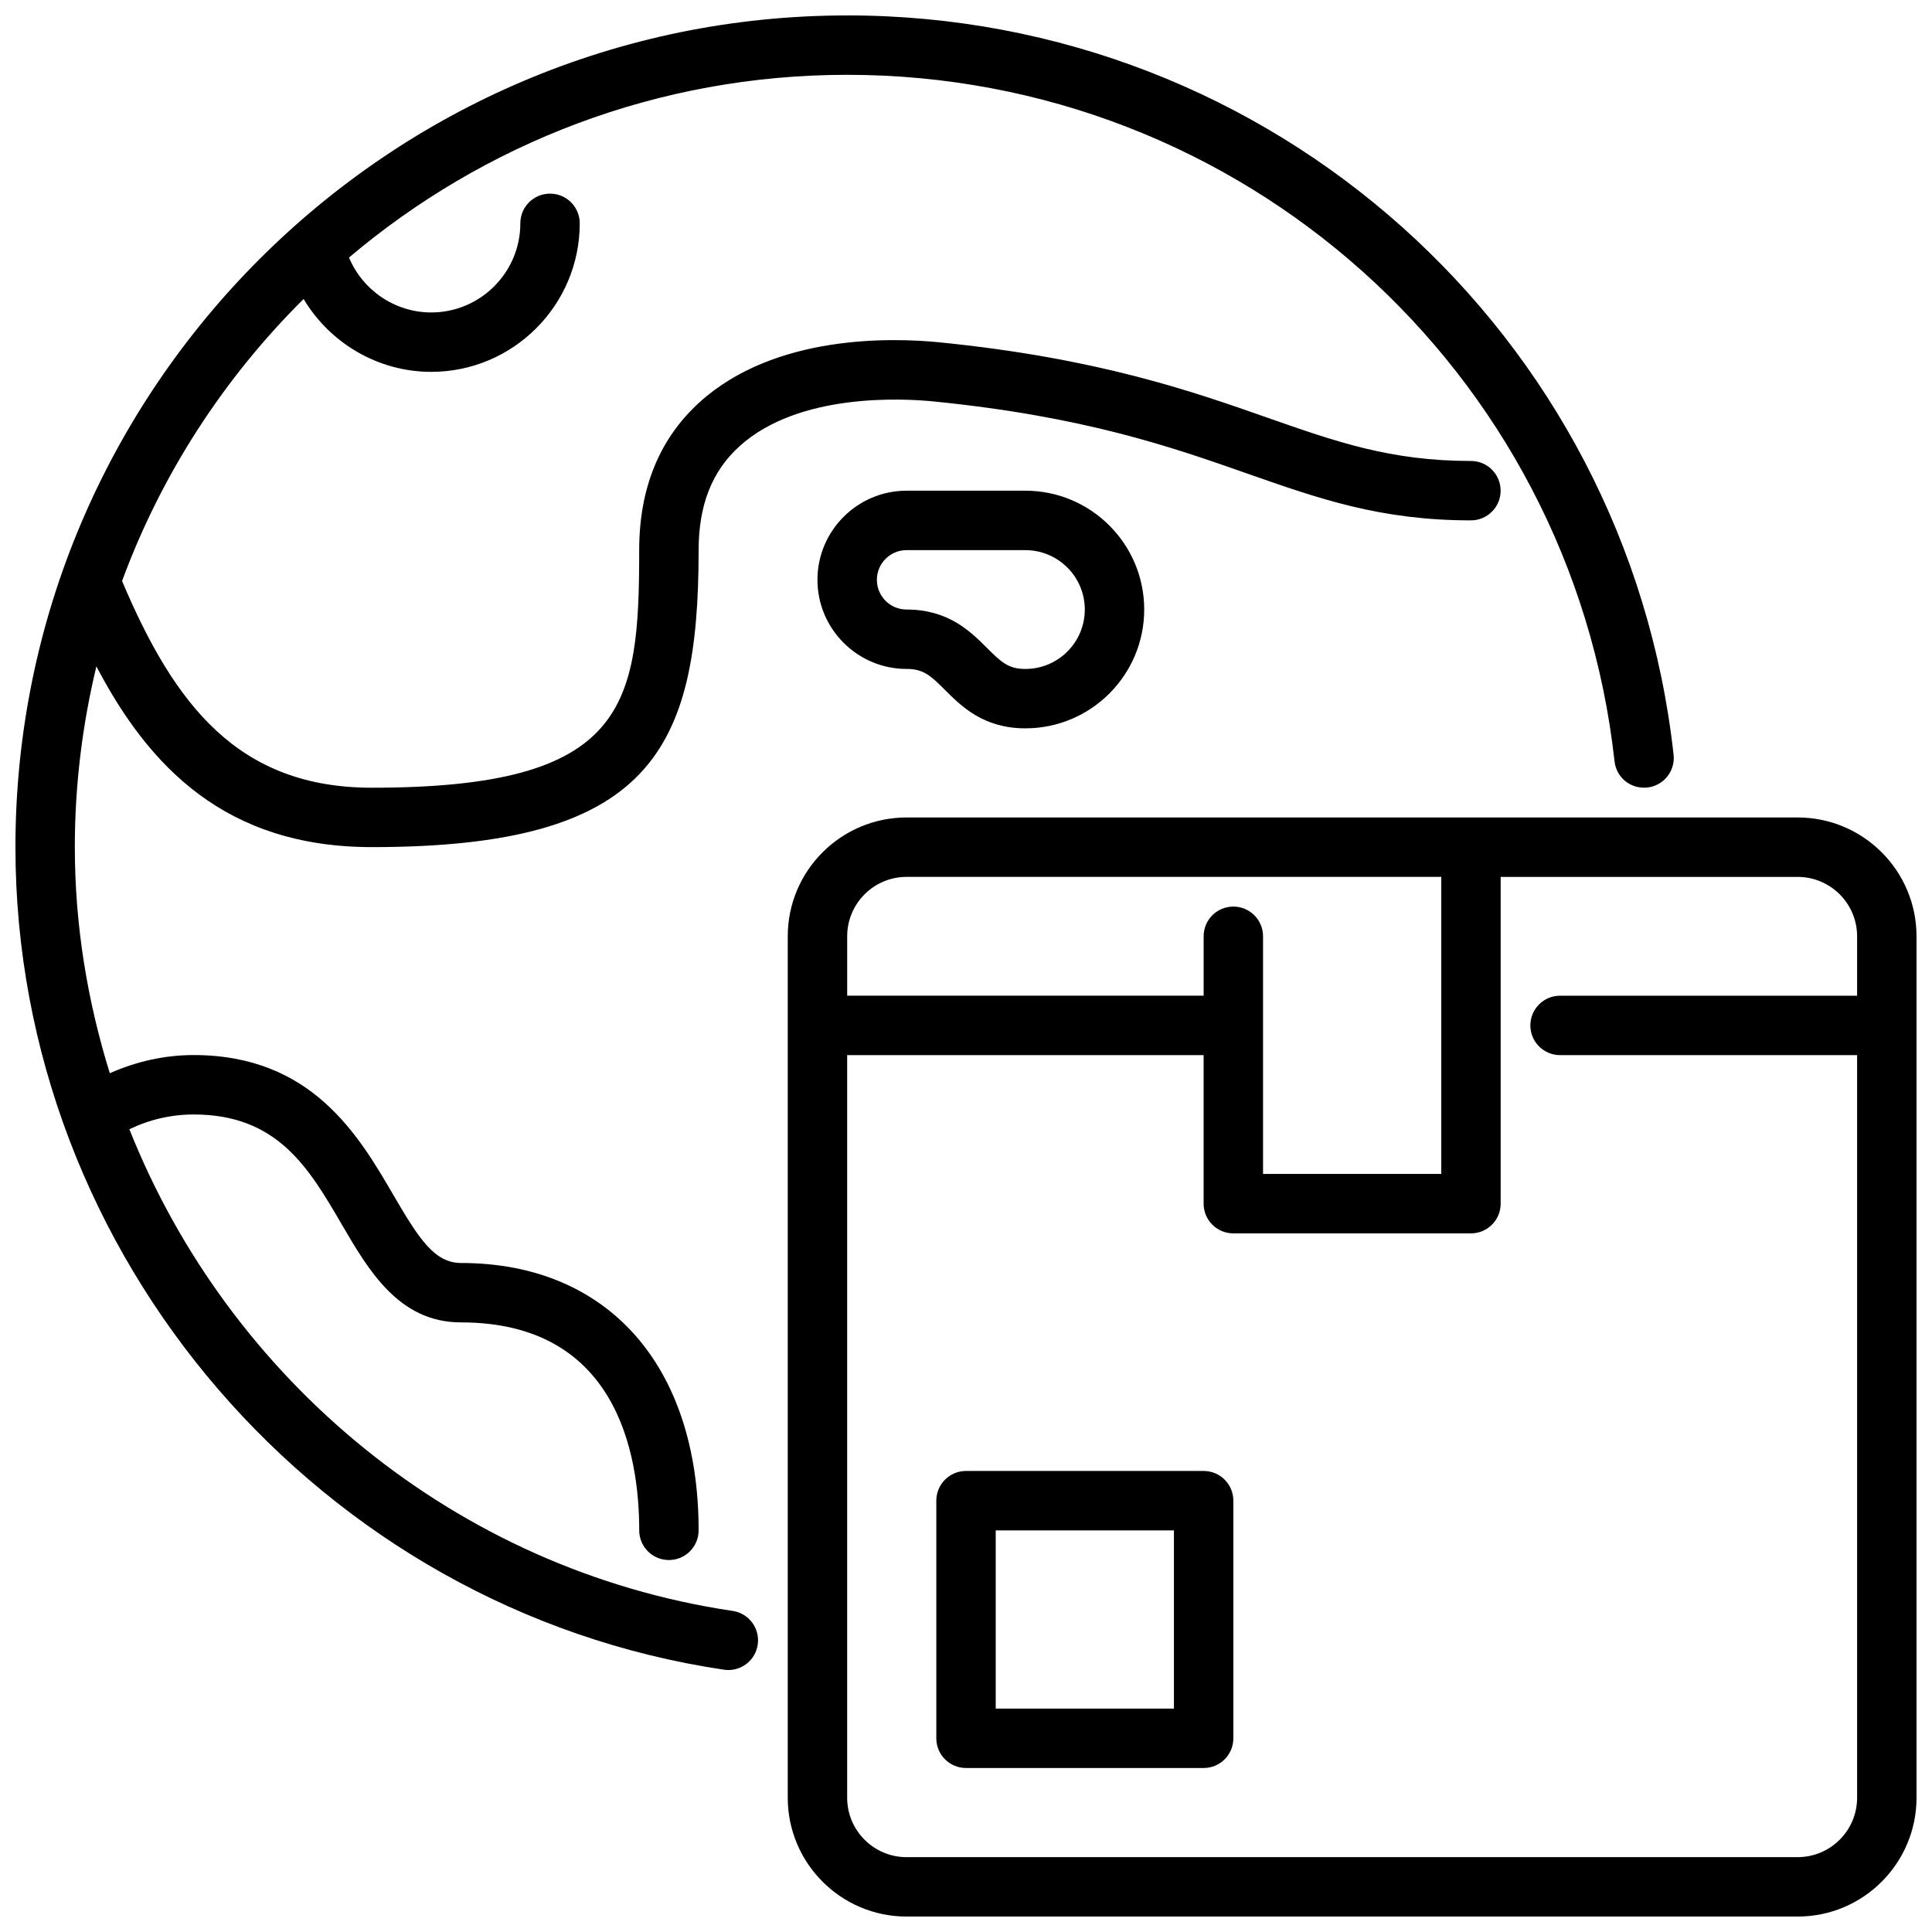
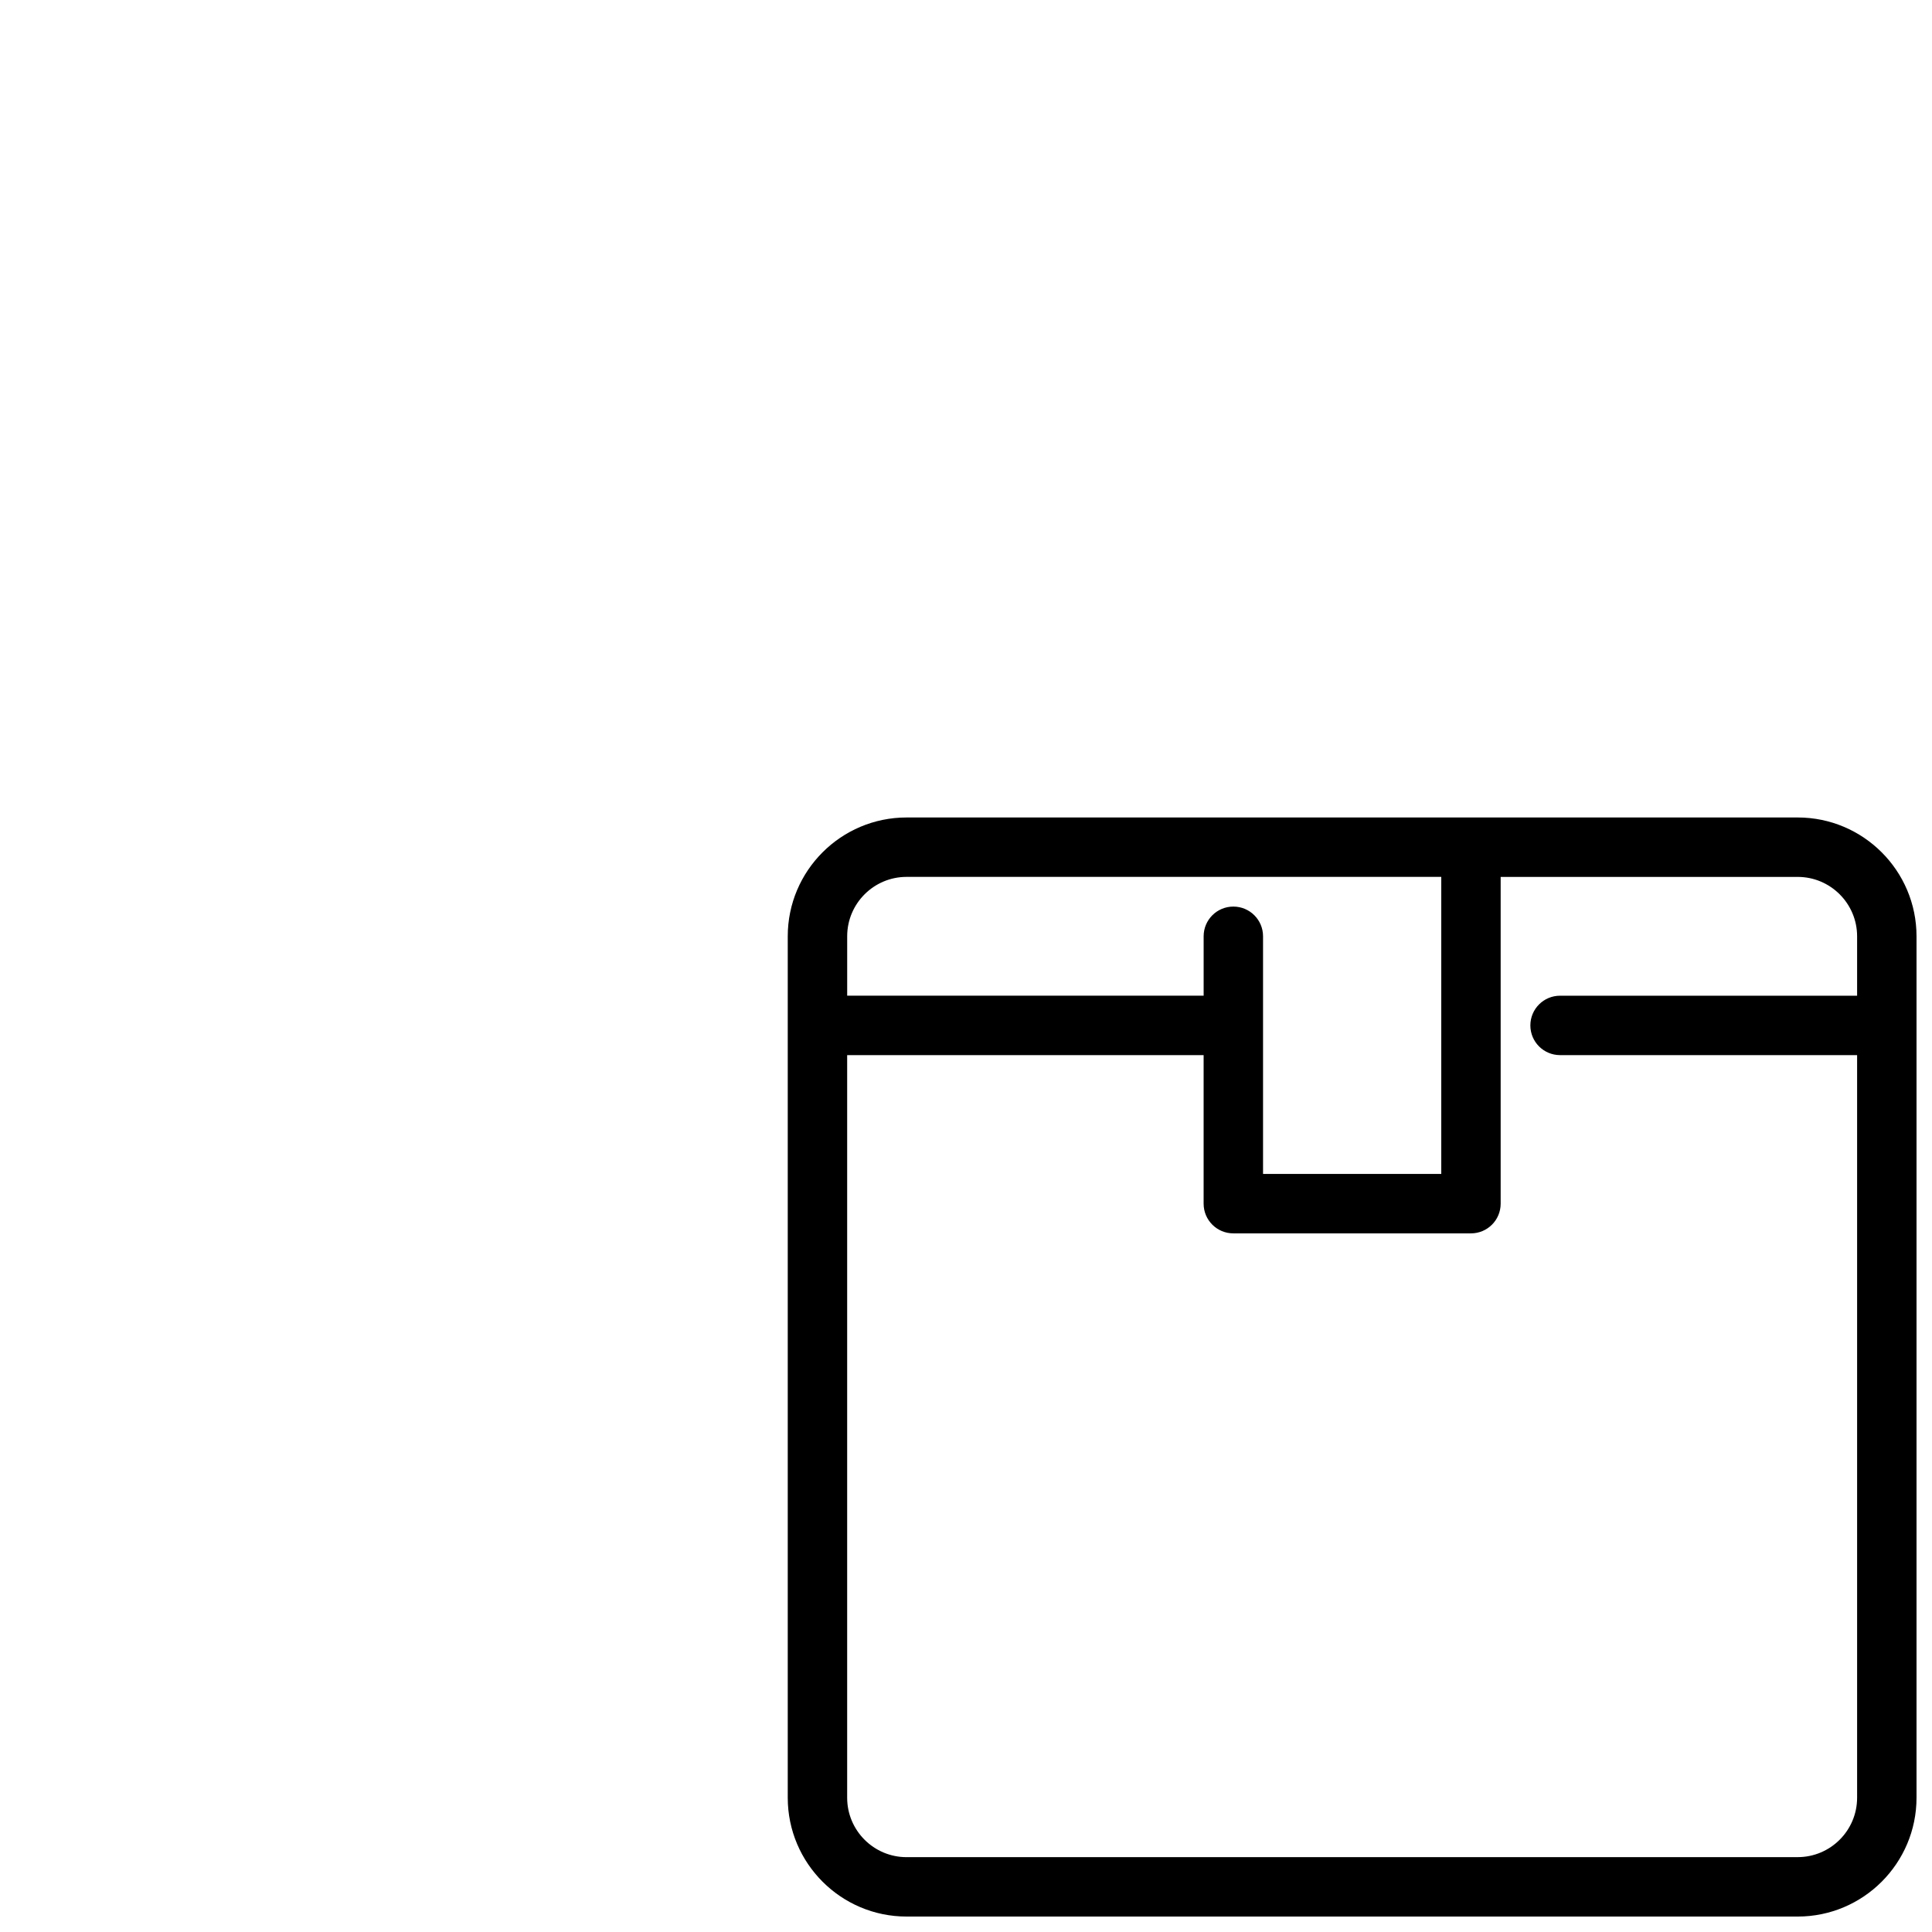
<svg xmlns="http://www.w3.org/2000/svg" width="800px" height="800px" version="1.1" viewBox="144 144 512 512">
  <defs>
    <clipPath id="b">
      <path d="m352 360h299.9v291.9h-299.9z" />
    </clipPath>
    <clipPath id="a">
-       <path d="m148.09 148.09h439.91v438.91h-439.91z" />
-     </clipPath>
+       </clipPath>
  </defs>
-   <path d="m462.98 612.54h-62.977c-4.352 0-7.871-3.519-7.871-7.871v-62.977c0-4.352 3.519-7.871 7.871-7.871h62.977c4.352 0 7.871 3.519 7.871 7.871v62.977c0 4.352-3.519 7.871-7.871 7.871zm-55.105-15.742h47.23v-47.23h-47.23z" />
  <g clip-path="url(#b)">
    <path d="m620.41 360.64h-236.16c-17.367 0-31.488 14.121-31.488 31.488v228.29c0 17.367 14.121 31.488 31.488 31.488h236.16c17.367 0 31.488-14.121 31.488-31.488v-228.29c0-17.367-14.121-31.488-31.488-31.488zm-236.16 15.742h141.7v78.719h-47.23v-62.977c0-4.352-3.519-7.871-7.871-7.871-4.352 0-7.871 3.519-7.871 7.871v15.742h-94.465v-15.742c0-8.684 7.062-15.742 15.742-15.742zm236.16 259.78-236.16 0.004c-8.684 0-15.742-7.062-15.742-15.742v-196.8h94.465v39.359c0 4.352 3.519 7.871 7.871 7.871h62.977c4.352 0 7.871-3.519 7.871-7.871v-86.594h78.719c8.684 0 15.742 7.062 15.742 15.742v15.742h-78.719c-4.352 0-7.871 3.519-7.871 7.871 0 4.352 3.519 7.871 7.871 7.871h78.719v196.8c0 8.684-7.062 15.742-15.742 15.742z" />
  </g>
-   <path d="m415.74 337.02c-11.133 0-17.012-5.879-21.309-10.18-3.856-3.856-5.746-5.566-10.18-5.566-13.02 0-23.617-10.598-23.617-23.617 0-13.02 10.598-23.617 23.617-23.617h31.488c17.367 0 31.488 14.121 31.488 31.488s-14.121 31.488-31.488 31.488zm-31.488-47.23c-4.344 0-7.871 3.527-7.871 7.871s3.527 7.871 7.871 7.871c11.133 0 17.012 5.879 21.309 10.18 3.856 3.856 5.746 5.566 10.18 5.566 8.684 0 15.742-7.062 15.742-15.742 0-8.684-7.062-15.742-15.742-15.742h-31.488z" />
  <g clip-path="url(#a)">
-     <path d="m368.51 148.09c-121.54 0-220.42 98.879-220.42 220.42 0 108.38 80.727 202.08 187.78 217.98 0.395 0.055 0.781 0.086 1.156 0.086 3.832 0 7.195-2.801 7.777-6.723 0.637-4.297-2.332-8.305-6.637-8.941-73.5-10.918-133.54-61.41-159.88-127.65 5.297-2.559 11.082-3.914 17.035-3.914 22.254 0 30.512 14.16 39.258 29.148 7.094 12.164 15.137 25.953 31.59 25.953 41.102 0 47.23 34.527 47.23 55.105 0 4.352 3.519 7.871 7.871 7.871 4.352 0 7.871-3.519 7.871-7.871 0-43.707-24.129-70.848-62.977-70.848-7.062 0-11.234-6.559-17.988-18.145-9.102-15.594-21.555-36.961-52.859-36.961-7.738 0-15.242 1.723-22.215 4.816-5.926-19.074-9.273-39.18-9.273-59.922 0-16.492 2.016-32.52 5.715-47.895 13.973 26.664 34.336 47.895 73.004 47.895 73.637 0 86.594-25.387 86.594-78.719 0-11.918 3.543-20.926 10.84-27.52 15.703-14.227 43.289-12.668 51.348-11.879 40.156 4.016 63.133 12.074 83.402 19.191 18.863 6.621 35.156 12.336 59.078 12.336 4.352 0 7.871-3.519 7.871-7.871 0-4.352-3.519-7.871-7.871-7.871-21.238 0-35.637-5.055-53.867-11.445-20.066-7.047-45.027-15.801-87.051-20.004-12.445-1.234-43.539-2.18-63.48 15.871-10.637 9.629-16.02 22.805-16.02 39.195 0 41.383-3.148 62.977-70.848 62.977-35.312 0-52.254-21.797-66.195-54.781 10.453-28.387 27.031-53.828 48.113-74.738 6.949 11.652 19.68 19.309 33.816 19.309 21.703 0 39.359-17.656 39.359-39.359 0-4.352-3.519-7.871-7.871-7.871-4.352 0-7.871 3.519-7.871 7.871 0 13.02-10.598 23.617-23.617 23.617-9.637 0-18.176-5.918-21.789-14.555 35.668-30.172 81.727-48.422 132-48.422 104.47 0 191.91 78.215 203.38 181.92 0.488 4.312 4.219 7.398 8.691 6.957 4.32-0.48 7.43-4.367 6.957-8.691-12.332-111.7-106.5-195.93-219.01-195.93z" />
-   </g>
+     </g>
</svg>